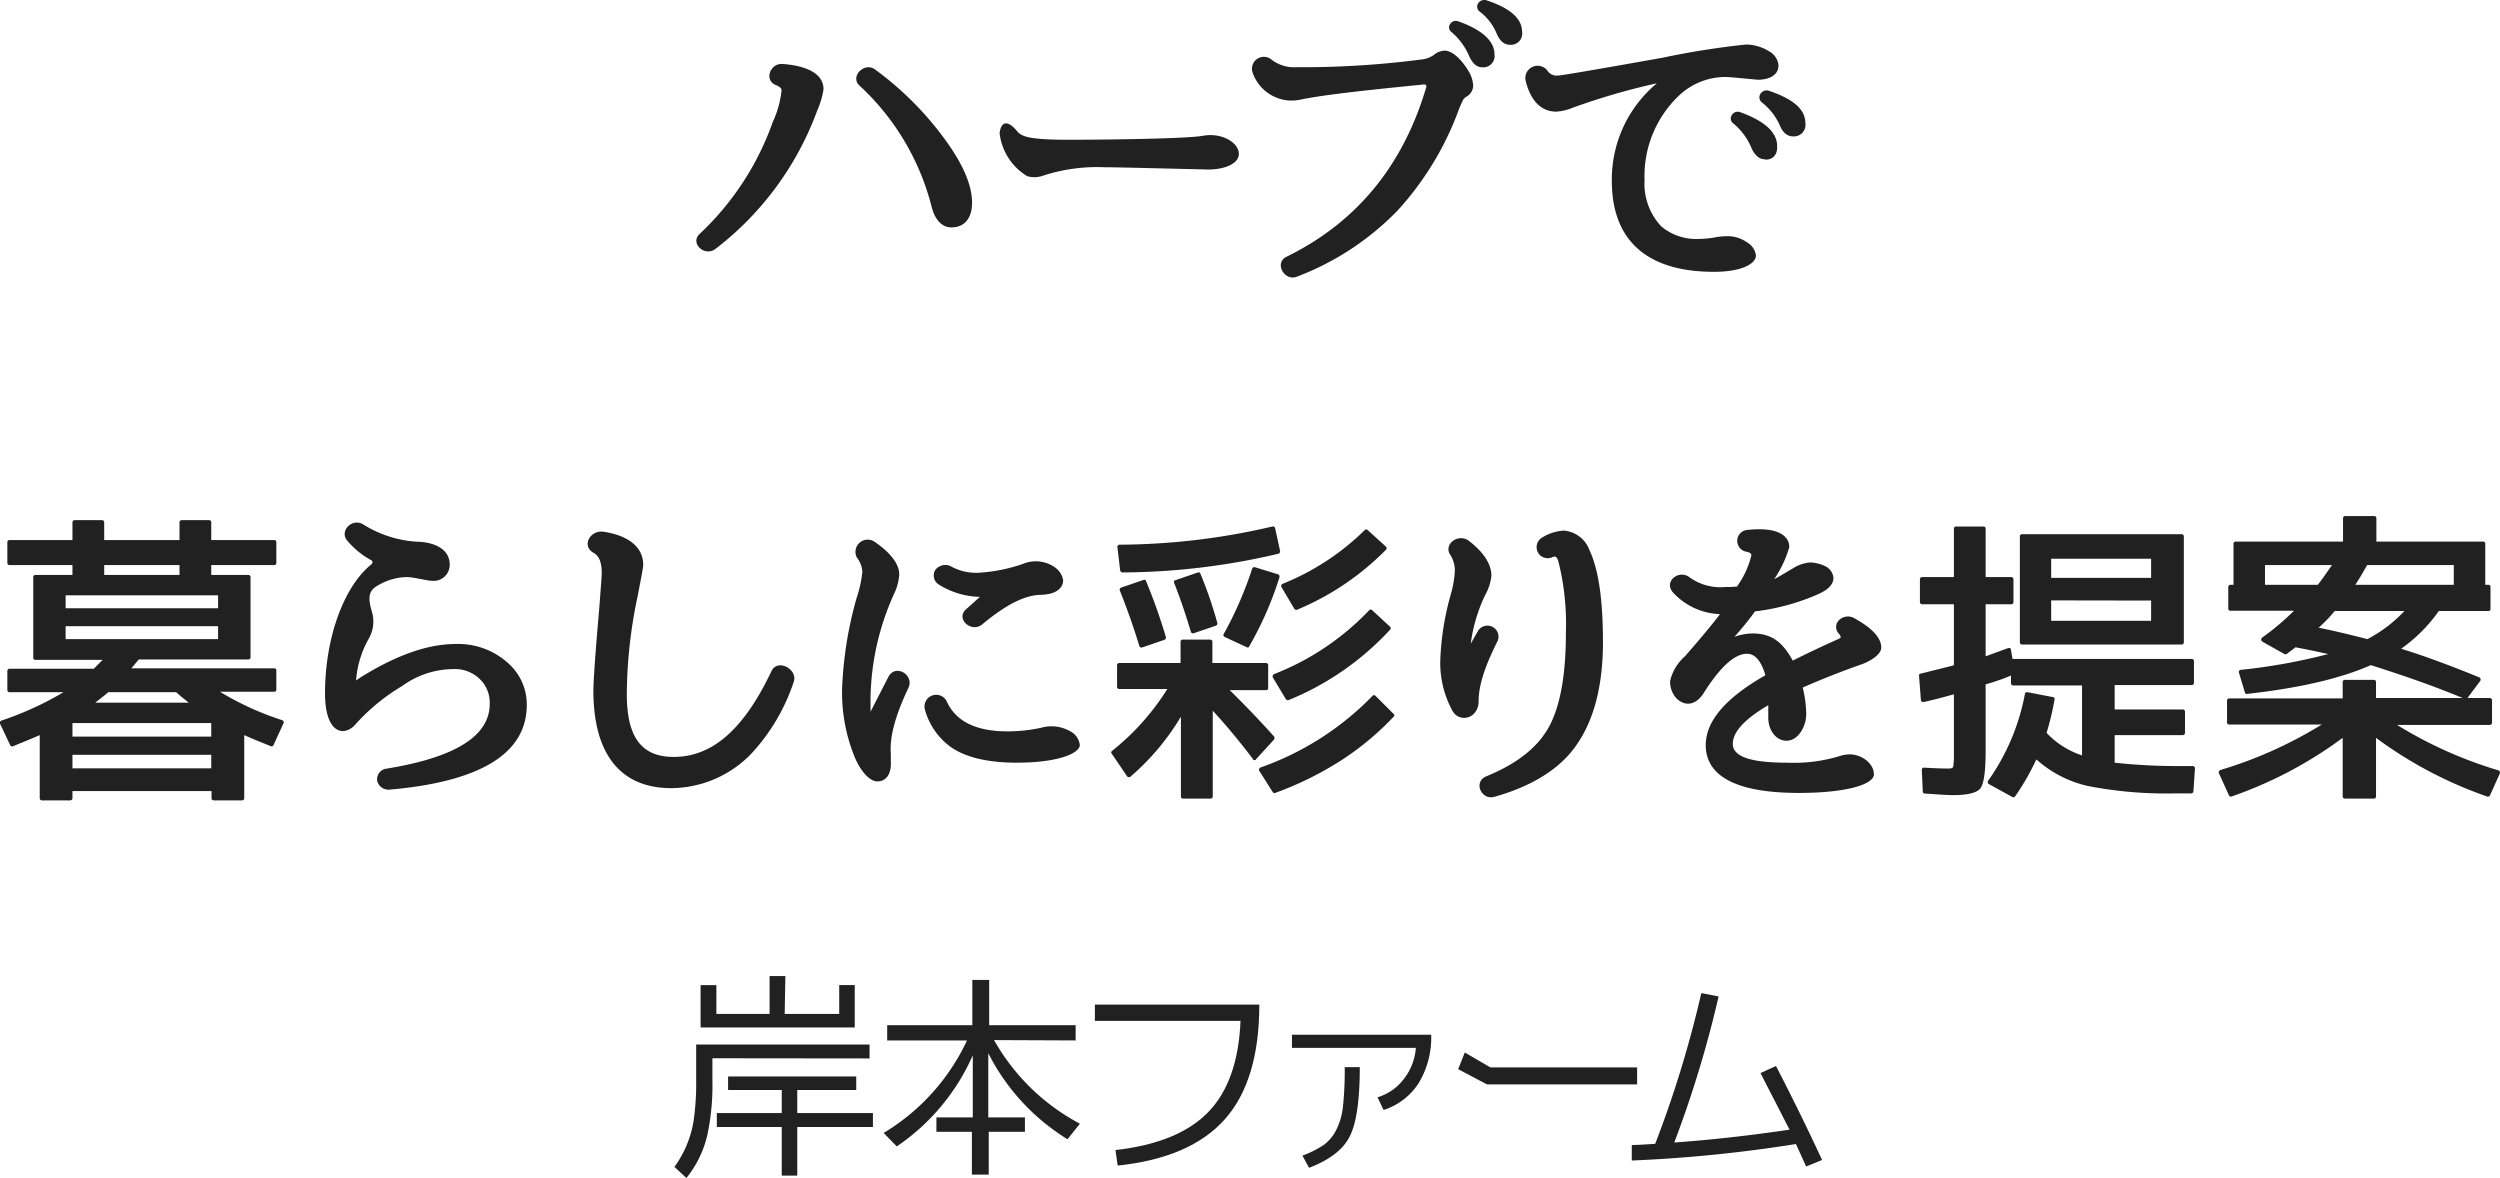
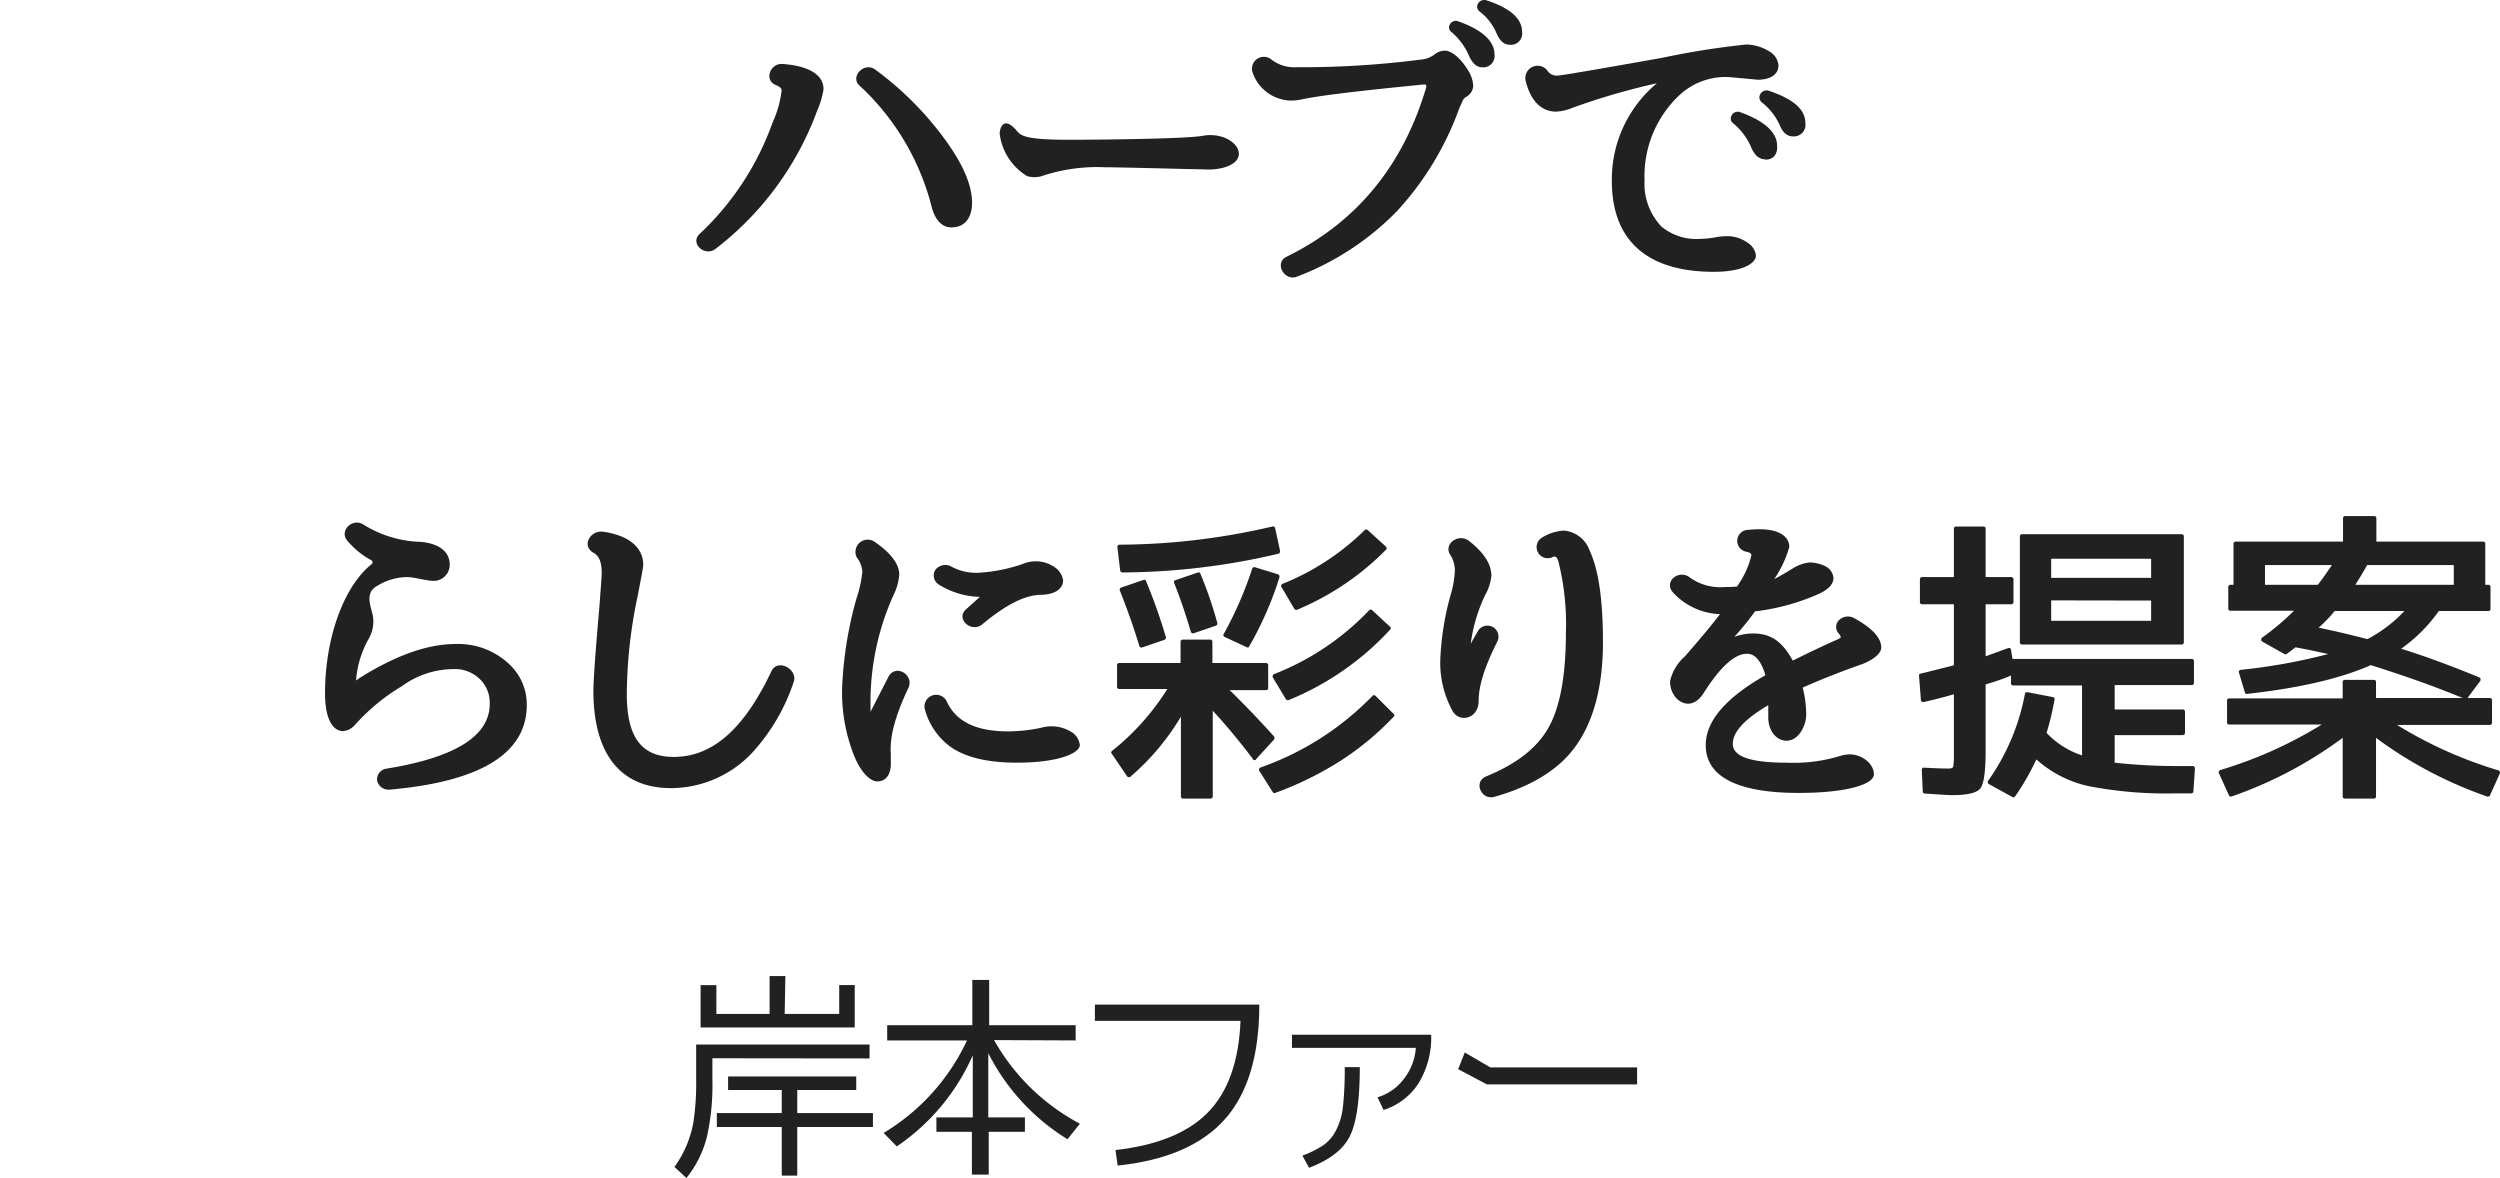
<svg xmlns="http://www.w3.org/2000/svg" viewBox="0 0 281.9 132.83">
  <defs>
    <style>.a{fill:#212121;}</style>
  </defs>
  <path class="a" d="M80.33,119.33v2.43a26.71,26.71,0,0,1-.6,6.35,12,12,0,0,1-2.33,4.72l-1.35-1.25a12.15,12.15,0,0,0,2.15-5.12,29.51,29.51,0,0,0,.3-4.68v-4H98.05v1.57Zm8.15-5h6.15v-3.25h1.75v4.78H79v-4.78h1.78v3.25h6v-4.27h1.78Zm1.42,8.58v2.6h8.53v1.57H89.9v5.48H88.15v-5.48H80.83v-1.57h7.32v-2.6H82.1v-1.53H96.55v1.53Z" />
  <path class="a" d="M112.09,117.28a24,24,0,0,0,9.68,9.43l-1.4,1.75a24.27,24.27,0,0,1-8.93-9.7V126h4.13v1.62h-4.08v4.83h-1.9v-4.83h-4V126h4.1v-7a24.2,24.2,0,0,1-8.57,10.27l-1.48-1.52a24,24,0,0,0,9.4-10.43h-9v-1.72h9.6v-5.1h1.9v5.1h9.75v1.72Z" />
  <path class="a" d="M123.46,113.28H142q0,8.55-3.88,12.92t-12.09,5.23l-.25-1.75q7.09-.8,10.46-4.28t3.64-10.29H123.46Z" />
  <path class="a" d="M145.68,116.68h15.7a9.88,9.88,0,0,1-1.43,5.48,7.32,7.32,0,0,1-3.94,3l-.68-1.43a5.8,5.8,0,0,0,3-2.11,6.42,6.42,0,0,0,1.32-3.46H145.68Zm5.95,3.65h1.7q0,5.58-1.13,7.8c-.74,1.49-2.28,2.67-4.59,3.55l-.75-1.37a11.6,11.6,0,0,0,2.38-1.19,4.68,4.68,0,0,0,1.43-1.7,7.65,7.65,0,0,0,.77-2.72A38.53,38.53,0,0,0,151.63,120.33Z" />
  <path class="a" d="M164.42,120.56l.75-1.88,2.88,1.68H184.6v1.92H167.67Z" />
-   <path class="a" d="M198.51,121l1.75-.8q2.82,5.46,5.2,10.6l-1.8.73L202.51,129A158.94,158.94,0,0,1,184,130.86l0-1.75c.61,0,1.5-.06,2.64-.13a124.7,124.7,0,0,0,5.2-17l1.95.38a125.94,125.94,0,0,1-5,16.47q6.27-.45,13-1.45Z" />
  <path class="a" d="M92.14,12.49A34.67,34.67,0,0,1,80.66,28.08c-1.22.9-2.89-.66-1.77-1.7a31.88,31.88,0,0,0,8.24-12.6,11.6,11.6,0,0,0,1-3.58c0-.18-.07-.38-.7-.63-1.29-.59-.56-2.43.77-2.36,2.54.17,4.66,1,4.66,2.85A9.44,9.44,0,0,1,92.14,12.49Zm14.47,3.31c2,2.75,3,5.11,3,7.06,0,1.5-.66,2.78-2.33,2.78-1.29,0-1.95-1.21-2.23-2.33a28,28,0,0,0-8.1-13.63c-1.18-1,.52-2.79,1.77-1.81A36.1,36.1,0,0,1,106.61,15.8Z" />
  <path class="a" d="M120.55,15.76c3.45,0,13.19-.1,15.1-.45s3.69.56,4,1.71c.38,1.42-1.7,2.22-3.9,2.08-.69,0-9.35-.24-11.16-.24a19.6,19.6,0,0,0-7.13,1,2.88,2.88,0,0,1-1.64,0,6.53,6.53,0,0,1-3.1-4.8c0-.31.28-2.15,1.85-.41C115.09,15.31,115.54,15.76,120.55,15.76Z" />
  <path class="a" d="M164.56,12.18a34.23,34.23,0,0,1-7,11.59,31.13,31.13,0,0,1-11.28,7.41c-1.39.62-2.67-1.5-1.21-2.23,7.82-3.83,13.08-10.16,15.72-19,.11-.35,0-.45-.28-.42-7.13.7-11.82,1.25-13.88,1.71a5.87,5.87,0,0,1-1.08.1,4.67,4.67,0,0,1-4.31-3.17,1.34,1.34,0,0,1,2.12-1.46,4.19,4.19,0,0,0,2.82.87,104.63,104.63,0,0,0,14.09-.87,2.92,2.92,0,0,0,1.46-.55,1.93,1.93,0,0,1,1.18-.45c.7,0,1.71.73,2.61,2.19a3.59,3.59,0,0,1,.6,1.81,1.5,1.5,0,0,1-.74,1.18,1.17,1.17,0,0,0-.41.38Zm2.58-4.59c-.66,0-1.11-.49-1.46-1.22a7.35,7.35,0,0,0-2-2.75.64.64,0,0,1-.17-.9.76.76,0,0,1,.94-.31c2.53.9,4.07,2.15,4.07,3.72A1.28,1.28,0,0,1,167.14,7.59Zm3.13-2.54c-.7,0-1.18-.49-1.5-1.25a6,6,0,0,0-1.94-2.51.69.69,0,0,1-.14-.94.82.82,0,0,1,.94-.31c2.54.83,4,2,4,3.55A1.27,1.27,0,0,1,170.27,5.05Z" />
  <path class="a" d="M198,28.81c0,.91-1.57,1.84-4.74,1.84-7.48,0-11.51-3.47-11.51-10.26a14.1,14.1,0,0,1,5.08-11,76.23,76.23,0,0,0-9.47,2.75,5.9,5.9,0,0,1-1.87.45c-1.88,0-3-1.49-3.48-3.58a1.39,1.39,0,0,1,2.43-1.11,1.25,1.25,0,0,0,1.22.62c.38,0,4.21-.66,11.76-2a91.81,91.81,0,0,1,9.46-1.5,5,5,0,0,1,2.61.77,2,2,0,0,1,1.05,1.57c0,1.25-1.26,1.63-2.3,1.63-.14,0-3.17-.31-3.62-.31a7.64,7.64,0,0,0-5.32,2.12,12.5,12.5,0,0,0-3.86,9.5,7,7,0,0,0,1.91,5.25,6.13,6.13,0,0,0,4.24,1.39,11,11,0,0,0,2-.21,8.54,8.54,0,0,1,1.28-.1,3.84,3.84,0,0,1,2.13.7A2,2,0,0,1,198,28.81Zm1-10.85c-.66,0-1.15-.49-1.5-1.26a7.12,7.12,0,0,0-2.05-2.78.68.68,0,0,1-.17-.94.78.78,0,0,1,1-.31c2.58.94,4.11,2.19,4.11,3.79C200.44,17.36,200,18,199.08,18Zm3.17-2.58c-.7,0-1.19-.52-1.5-1.29a6.74,6.74,0,0,0-2-2.54.73.73,0,0,1-.14-1,.82.82,0,0,1,.94-.31c2.57.87,4.1,2,4.1,3.62A1.3,1.3,0,0,1,202.25,15.38Z" />
-   <path class="a" d="M30.54,84.14c-.94-.38-1.95-.77-3-1.25V90a.24.24,0,0,1-.24.25h-3.2a.25.25,0,0,1-.25-.25v-.8H8.17V90a.25.25,0,0,1-.25.25H4.72A.24.24,0,0,1,4.48,90V82.89c-1.08.48-2.09.87-3,1.25A.24.24,0,0,1,1.14,84L0,81.6c-.07-.14,0-.28.17-.35a36.25,36.25,0,0,0,7-3.2H1.07a.23.23,0,0,1-.24-.24V75.65a.23.23,0,0,1,.24-.24h9.5l1-1H4a.24.24,0,0,1-.25-.24V65.07A.25.25,0,0,1,4,64.83H8.17V63.72H1.07a.24.24,0,0,1-.24-.25V61.14a.23.23,0,0,1,.24-.24h7.1v-2a.24.24,0,0,1,.24-.25h3.1a.24.24,0,0,1,.24.25v2h8.49v-2a.24.24,0,0,1,.24-.25h3.1a.24.24,0,0,1,.24.25v2h7.1a.23.23,0,0,1,.24.24v2.33a.24.24,0,0,1-.24.25h-7.1v1.11H28a.25.25,0,0,1,.25.24v9.05a.24.24,0,0,1-.25.24H15.65l-.84,1H30.92a.23.23,0,0,1,.24.24v2.16a.23.23,0,0,1-.24.24H24.8a32.66,32.66,0,0,0,7,3.2c.17.07.24.21.17.35L30.85,84A.24.24,0,0,1,30.54,84.14ZM7.4,67.13v1.46H24.59V67.13Zm0,3.48v1.46H24.59V70.61Zm.77,10.92v1.53H23.82V81.53Zm0,3.58v1.53H23.82V85.11Zm11.69-7.06H12.2c-.17.18-.66.56-1.46,1.18H21.28C20.62,78.71,20.17,78.33,19.86,78.05ZM11.75,63.72v1.11h8.49V63.72Z" />
  <path class="a" d="M40.55,76.45c3.93-2.47,7.58-3.83,10.78-3.83a8.36,8.36,0,0,1,6.4,2.58,6.21,6.21,0,0,1,1.67,4.28c0,5.7-5.63,8.7-15.48,9.56a1.31,1.31,0,0,1-1.39-1,1.21,1.21,0,0,1,1-1.36c8.21-1.32,11.69-3.89,11.69-7.3a3.7,3.7,0,0,0-.9-2.58,4,4,0,0,0-3.24-1.35,9.88,9.88,0,0,0-5.74,1.91,22.58,22.58,0,0,0-5.29,4.35,2,2,0,0,1-1.35.73c-1.19,0-2.05-1.39-2.05-4.24,0-6.34,2.15-12.08,5.21-14.55.21-.17.18-.38,0-.48A9.32,9.32,0,0,1,39.19,61c-1-1.08.52-2.68,1.81-1.84a12.8,12.8,0,0,0,6.4,1.94c1.84.14,3.31.94,3.31,2.58a1.81,1.81,0,0,1-2,1.81c-.52,0-2.12-.42-2.82-.42a6.6,6.6,0,0,0-3.37,1c-1.18.66-.91,1.78-.56,3a3.84,3.84,0,0,1-.41,3,11.23,11.23,0,0,0-1.4,4.66Z" />
  <path class="a" d="M84.76,84.94a12.62,12.62,0,0,1-9.08,3.93c-5.84,0-8.77-4-8.77-11,0-1,.21-4.14.67-9.36.17-2.26.27-3.54.27-3.89,0-1.32-.34-2-1-2.33-1.28-.8-.27-2.54,1.19-2.33,2.61.38,4.49,1.6,4.49,3.75,0,.28-.25,1.53-.63,3.52a54.13,54.13,0,0,0-1.22,11.06c0,5,1.78,7.06,5.29,7.06,4.24,0,7.83-2.95,11-9.63.69-1.54,3-.25,2.54,1.14A22.16,22.16,0,0,1,84.76,84.94Z" />
  <path class="a" d="M100.22,76.24c.87-1.39,2.85-.1,2.23,1.29-1.43,3-2.16,5.5-2,7.48v1.18c0,.8-.32,1.92-1.54,1.92-.73,0-1.84-.94-2.64-3a19.33,19.33,0,0,1-1.32-7.34,43.24,43.24,0,0,1,1.63-10.3,13.8,13.8,0,0,0,.66-3,2.87,2.87,0,0,0-.62-1.6,1.38,1.38,0,0,1,2-1.78c1.63,1.12,2.78,2.4,2.78,3.69a5.94,5.94,0,0,1-.59,2.19,29.44,29.44,0,0,0-2.65,11.83c0,.52,0,1,0,1.46ZM121.76,84c0,.94-2.44,2-7.1,2-3.06,0-5.71-.52-7.51-1.81A7.74,7.74,0,0,1,104.29,80a1.32,1.32,0,0,1,2.47-.9c1,2.19,3.2,3.37,6.89,3.37a18.15,18.15,0,0,0,3.76-.41,4.22,4.22,0,0,1,3.23.38A2,2,0,0,1,121.76,84ZM110.42,67.37c.06,0,.06-.07,0-.07a9.07,9.07,0,0,1-4.63-1.43,1.21,1.21,0,0,1-.31-1.63,1.44,1.44,0,0,1,1.67-.42,5.9,5.9,0,0,0,3.06.77,18.41,18.41,0,0,0,5.12-1,3.74,3.74,0,0,1,3.72.46,2.18,2.18,0,0,1,.83,1.39c0,.83-.76,1.6-2.5,1.63s-3.83,1-6.68,3.38c-1.22.9-2.92-.66-1.81-1.71Z" />
  <path class="a" d="M141.24,85.53c-1.33-1.74-2.79-3.55-4.49-5.39v9.67a.24.24,0,0,1-.25.24h-3.09a.24.24,0,0,1-.25-.24v-9a27.3,27.3,0,0,1-5.67,6.75.27.27,0,0,1-.38,0L125.37,85a.21.21,0,0,1,0-.31,27.66,27.66,0,0,0,6.26-7h-5.43a.23.23,0,0,1-.24-.24V75a.24.24,0,0,1,.24-.24h6.92v-2.4a.24.24,0,0,1,.25-.24h3.09a.24.24,0,0,1,.25.24v2.4h6.05A.24.24,0,0,1,143,75v2.58a.23.23,0,0,1-.24.24h-4.1c1.42,1.39,3.09,3.1,5,5.22a.32.32,0,0,1,0,.35l-2,2.19A.22.22,0,0,1,141.24,85.53Zm2.95-23.1a78,78,0,0,1-17.64,2.12.3.3,0,0,1-.24-.21L126,61.7a.24.24,0,0,1,.25-.28,77,77,0,0,0,17.22-2.05.24.24,0,0,1,.31.17l.56,2.58A.31.31,0,0,1,144.19,62.43Zm-15.72,10.4c-.73-2.4-1.5-4.49-2.19-6.22a.26.26,0,0,1,.13-.35l2.54-.87a.2.2,0,0,1,.28.14,63,63,0,0,1,2.23,6.29.28.28,0,0,1-.14.32l-2.54.87A.25.25,0,0,1,128.47,72.83Zm5.81-1.6c-.56-1.88-1.15-3.65-1.88-5.49a.22.22,0,0,1,.14-.32l2.54-.87a.22.22,0,0,1,.28.14,46.91,46.91,0,0,1,1.91,5.57.26.26,0,0,1-.14.28l-2.54.87A.25.25,0,0,1,134.28,71.23Zm10-6.16a38.9,38.9,0,0,1-3.41,7.8.2.2,0,0,1-.31.1l-2.47-1.15a.23.23,0,0,1-.1-.34,41.52,41.52,0,0,0,3.2-7.34.25.25,0,0,1,.31-.18l2.61.8A.24.24,0,0,1,144.26,65.07ZM157.2,80.76a32.07,32.07,0,0,1-6,5,37.61,37.61,0,0,1-7.41,3.65.23.23,0,0,1-.28-.1L142,86.92c-.11-.14,0-.31.14-.38a32.68,32.68,0,0,0,12.62-8.07.23.23,0,0,1,.35,0l2,2A.22.22,0,0,1,157.2,80.76ZM156.75,71a31.94,31.94,0,0,1-11.44,7.94.27.27,0,0,1-.32-.11l-1.46-2.43a.29.29,0,0,1,.14-.39,29.68,29.68,0,0,0,10.72-7.2.23.23,0,0,1,.34,0l2,1.85A.22.22,0,0,1,156.75,71ZM156.27,62a30.52,30.52,0,0,1-10,6.75.27.27,0,0,1-.32-.1l-1.46-2.47a.26.26,0,0,1,.14-.35,28.13,28.13,0,0,0,9.25-6.05.23.23,0,0,1,.35,0l2.06,1.87A.24.24,0,0,1,156.27,62Z" />
  <path class="a" d="M166.69,71.09a1.25,1.25,0,0,1,2.2,1.15c-1.46,2.89-2.16,5.05-2.16,6.82,0,2-2.23,2.54-3,1a11.25,11.25,0,0,1-1.32-5.74,31.53,31.53,0,0,1,1.22-7.44,11.22,11.22,0,0,0,.42-2.58,3.38,3.38,0,0,0-.49-1.7c-.84-1.15.76-2.47,2-1.67,1.6,1.22,2.61,2.57,2.61,4a5.65,5.65,0,0,1-.73,2.22,18.32,18.32,0,0,0-1.6,5.43Zm14.06,1.32c0,5.43-1.25,9.75-3.83,12.67-1.77,2-4.55,3.69-8.42,4.77-1.46.41-2.4-1.67-.93-2.3,3.4-1.39,5.7-3.17,7-5.43s2-5.81,2-10.75a29,29,0,0,0-.83-8c-.18-.66-.39-.69-.74-.52a1.25,1.25,0,0,1-1.18-2.19,5.22,5.22,0,0,1,2.51-.83,3.37,3.37,0,0,1,2.92,2.26C180.26,64.24,180.75,67.68,180.75,72.41Z" />
  <path class="a" d="M193.94,69.25a7.55,7.55,0,0,1-5.29-2.44c-1.12-1.28.73-2.64,1.88-1.7a5.93,5.93,0,0,0,4,1.08c.49,0,.94,0,1.39-.07,0,0,0,0,0-.07a10,10,0,0,0,1.56-3.41c0-.17,0-.31-.66-.45a1.24,1.24,0,0,1,.28-2.44,11.82,11.82,0,0,1,1.32-.07c2.27,0,3.34.87,3.34,2a12.42,12.42,0,0,1-1.7,3.62c.69-.35,1.53-.87,2.12-1.22a4.33,4.33,0,0,1,1.91-.66,4.25,4.25,0,0,1,1.78.45,1.64,1.64,0,0,1,.87,1.29c0,.83-.77,1.39-1.57,1.77a24.79,24.79,0,0,1-7.2,2c-.07,0-.1,0-.14.1a34.18,34.18,0,0,1-2.26,2.78,6.23,6.23,0,0,1,2.09-.38c2.12,0,3.37,1,4.49,3.06,1.6-.8,3.34-1.63,5.14-2.43.39-.21.28-.21.18-.45l-.14-.18a1.07,1.07,0,0,1,0-1.46,1.43,1.43,0,0,1,1.67-.31c1.84,1,3.13,2.12,3.13,3.37,0,.52-.63,1.25-2.13,1.85-2.67.93-4.87,1.84-6.71,2.64,0,0,0,0,0,.07a13.34,13.34,0,0,1,.38,2.85,3.67,3.67,0,0,1-.55,2c-1.29,2.09-3.73.94-3.73-1.53,0-.45,0-1,0-1.39-2.79,1.63-4,3.09-4,4.35S196.89,86,201.49,86a17.93,17.93,0,0,0,5.81-.7,4.12,4.12,0,0,1,1.25-.24c1.35,0,2.75,1,2.75,2.26,0,1.08-2.89,2.09-8.49,2.09-6.37,0-10.47-1.57-10.47-5.39,0-2.82,2.43-5.43,6.71-7.87,0,0,0,0,0-.07-.56-1.84-1.32-2.36-2.05-2.36-1.29,0-2.85,1.21-4.91,4.45-.87,1.36-2.05,1.5-3,.63a2.76,2.76,0,0,1-.77-2A5.26,5.26,0,0,1,190,74c1.39-1.6,2.68-3.1,3.86-4.63Z" />
  <path class="a" d="M247.5,86.68l-.17,2.54a.24.24,0,0,1-.25.24h-1.7a46.23,46.23,0,0,1-9.95-.83,13,13,0,0,1-5.81-3,27.9,27.9,0,0,1-2.4,4.18c-.11.1-.21.13-.31.06l-2.65-1.46a.25.25,0,0,1-.07-.38,24.83,24.83,0,0,0,4.14-9.78c0-.13.14-.2.28-.2l2.85.55a.22.22,0,0,1,.21.28,30.17,30.17,0,0,1-.9,3.76,9.69,9.69,0,0,0,4,2.54V77.29H227a.24.24,0,0,1-.24-.25v-.87c-.73.32-1.67.66-2.86,1v7.55c0,2.26-.2,3.65-.59,4.17s-1.46.77-3.16.77c-.46,0-1.5-.07-3.1-.18a.23.23,0,0,1-.24-.21l-.11-2.47a.24.24,0,0,1,.28-.24c1.15.07,2.09.1,2.75.1.31,0,.49-.07.52-.24a9.33,9.33,0,0,0,.07-1.53V78.29c-1.5.42-2.61.7-3.41.87a.26.26,0,0,1-.31-.24l-.21-2.71c0-.14,0-.21.17-.25l3.76-.94V68.14h-3.58a.25.25,0,0,1-.25-.25V65.32a.25.25,0,0,1,.25-.25h3.58V59.61a.24.24,0,0,1,.24-.24h3.1a.23.23,0,0,1,.24.24v5.46h2.89a.25.25,0,0,1,.25.25v2.57a.25.25,0,0,1-.25.25h-2.89V74l2.51-.91c.17-.07.35,0,.35.21l.17,1h20.21a.25.25,0,0,1,.25.25V77a.25.25,0,0,1-.25.25h-8.69V80h7.69a.24.24,0,0,1,.24.24v2.4a.25.25,0,0,1-.24.25h-7.69V86a65.28,65.28,0,0,0,7.41.38h1.35A.26.26,0,0,1,247.5,86.68Zm-1.6-14H228a.24.24,0,0,1-.24-.25V60.48a.23.23,0,0,1,.24-.24h18a.24.24,0,0,1,.25.24V72.41A.25.25,0,0,1,245.9,72.66ZM231.29,63v2.16h11.27V63Zm0,4.7V70h11.27V67.72Z" />
  <path class="a" d="M280.44,89.81a46.8,46.8,0,0,1-12.52-6.61v6.61a.23.23,0,0,1-.24.24h-3.27a.24.24,0,0,1-.25-.24V83.2a46.65,46.65,0,0,1-12.52,6.61.25.25,0,0,1-.31-.14l-1.12-2.47a.27.27,0,0,1,.18-.38A47.84,47.84,0,0,0,261.8,81.7H251.36a.23.23,0,0,1-.24-.24V79a.24.24,0,0,1,.24-.25h12.8V76.9a.24.24,0,0,1,.25-.24h3.27a.23.23,0,0,1,.24.24v1.81h9.78C274,77.18,270.49,76,267.33,75c-3.38,1.5-8,2.58-13.92,3.24a.21.21,0,0,1-.27-.14l-.67-2.23a.24.24,0,0,1,.21-.34,65.28,65.28,0,0,0,9.85-1.78c-.8-.17-2-.45-3.69-.76l-1,.76a.27.27,0,0,1-.25,0l-2.47-1.39a.28.28,0,0,1,0-.49,29.32,29.32,0,0,0,3.55-3h-7.16a.24.24,0,0,1-.25-.24V66.19a.25.25,0,0,1,.25-.25h.34V61.32a.25.25,0,0,1,.25-.25h12.1V58.43a.24.24,0,0,1,.25-.24h3.27a.23.23,0,0,1,.24.24v2.64H280a.24.24,0,0,1,.24.25v4.62h.35a.24.24,0,0,1,.24.25v2.47a.23.23,0,0,1-.24.24H275a17.5,17.5,0,0,1-4.25,4.25c2.89.9,5.81,2,8.81,3.23a.28.28,0,0,1,.1.42l-1.43,1.91h2.54A.25.25,0,0,1,281,79v2.5a.24.24,0,0,1-.25.24H270.29a47.66,47.66,0,0,0,11.41,5.12.27.27,0,0,1,.17.38l-1.11,2.47A.26.26,0,0,1,280.44,89.81ZM261.35,65.94c.38-.45.9-1.21,1.6-2.22H255.4v2.22Zm.1,4.84c1.39.28,3.24.7,5.5,1.29a15.78,15.78,0,0,0,4.17-3.17h-7.86A16.05,16.05,0,0,1,261.45,70.78Zm5.46-7.06c-.49.9-.94,1.63-1.32,2.22h11.1V63.72Z" />
</svg>